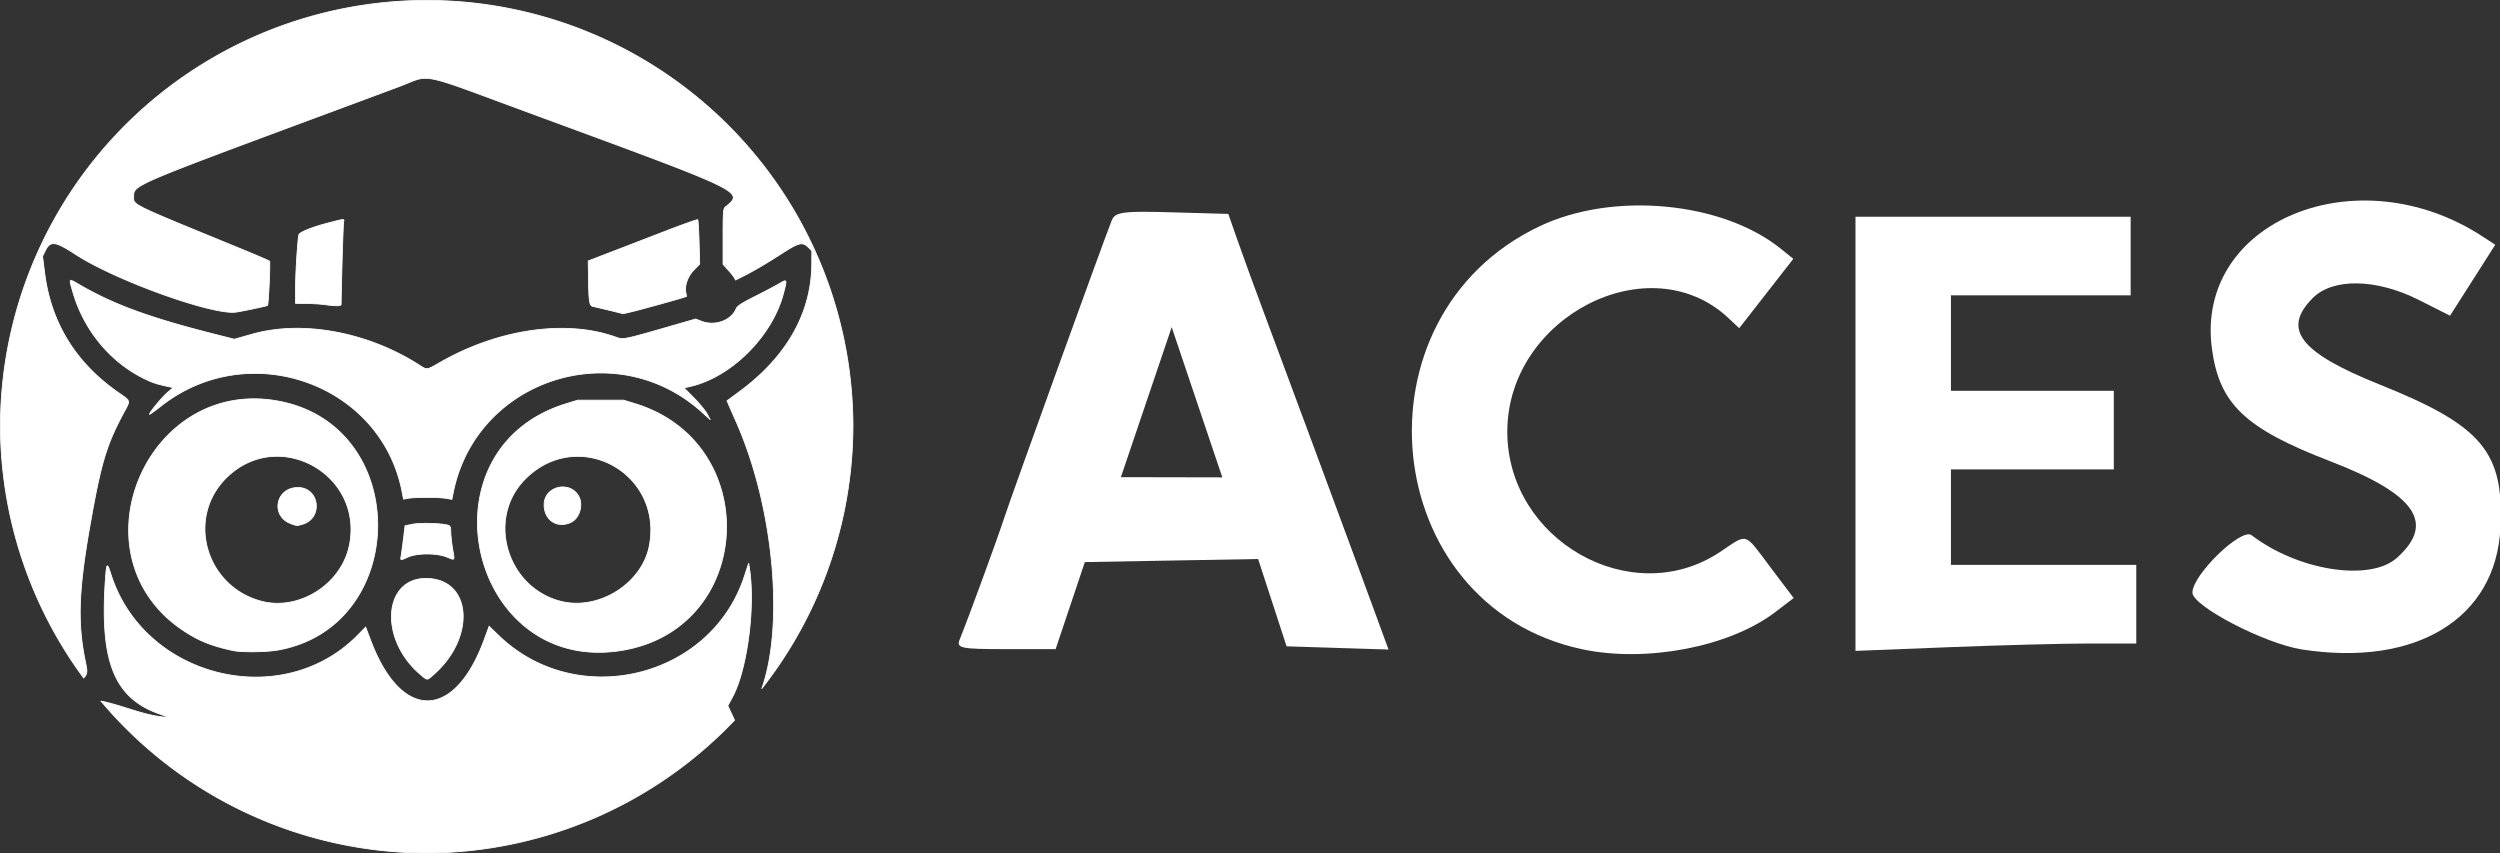
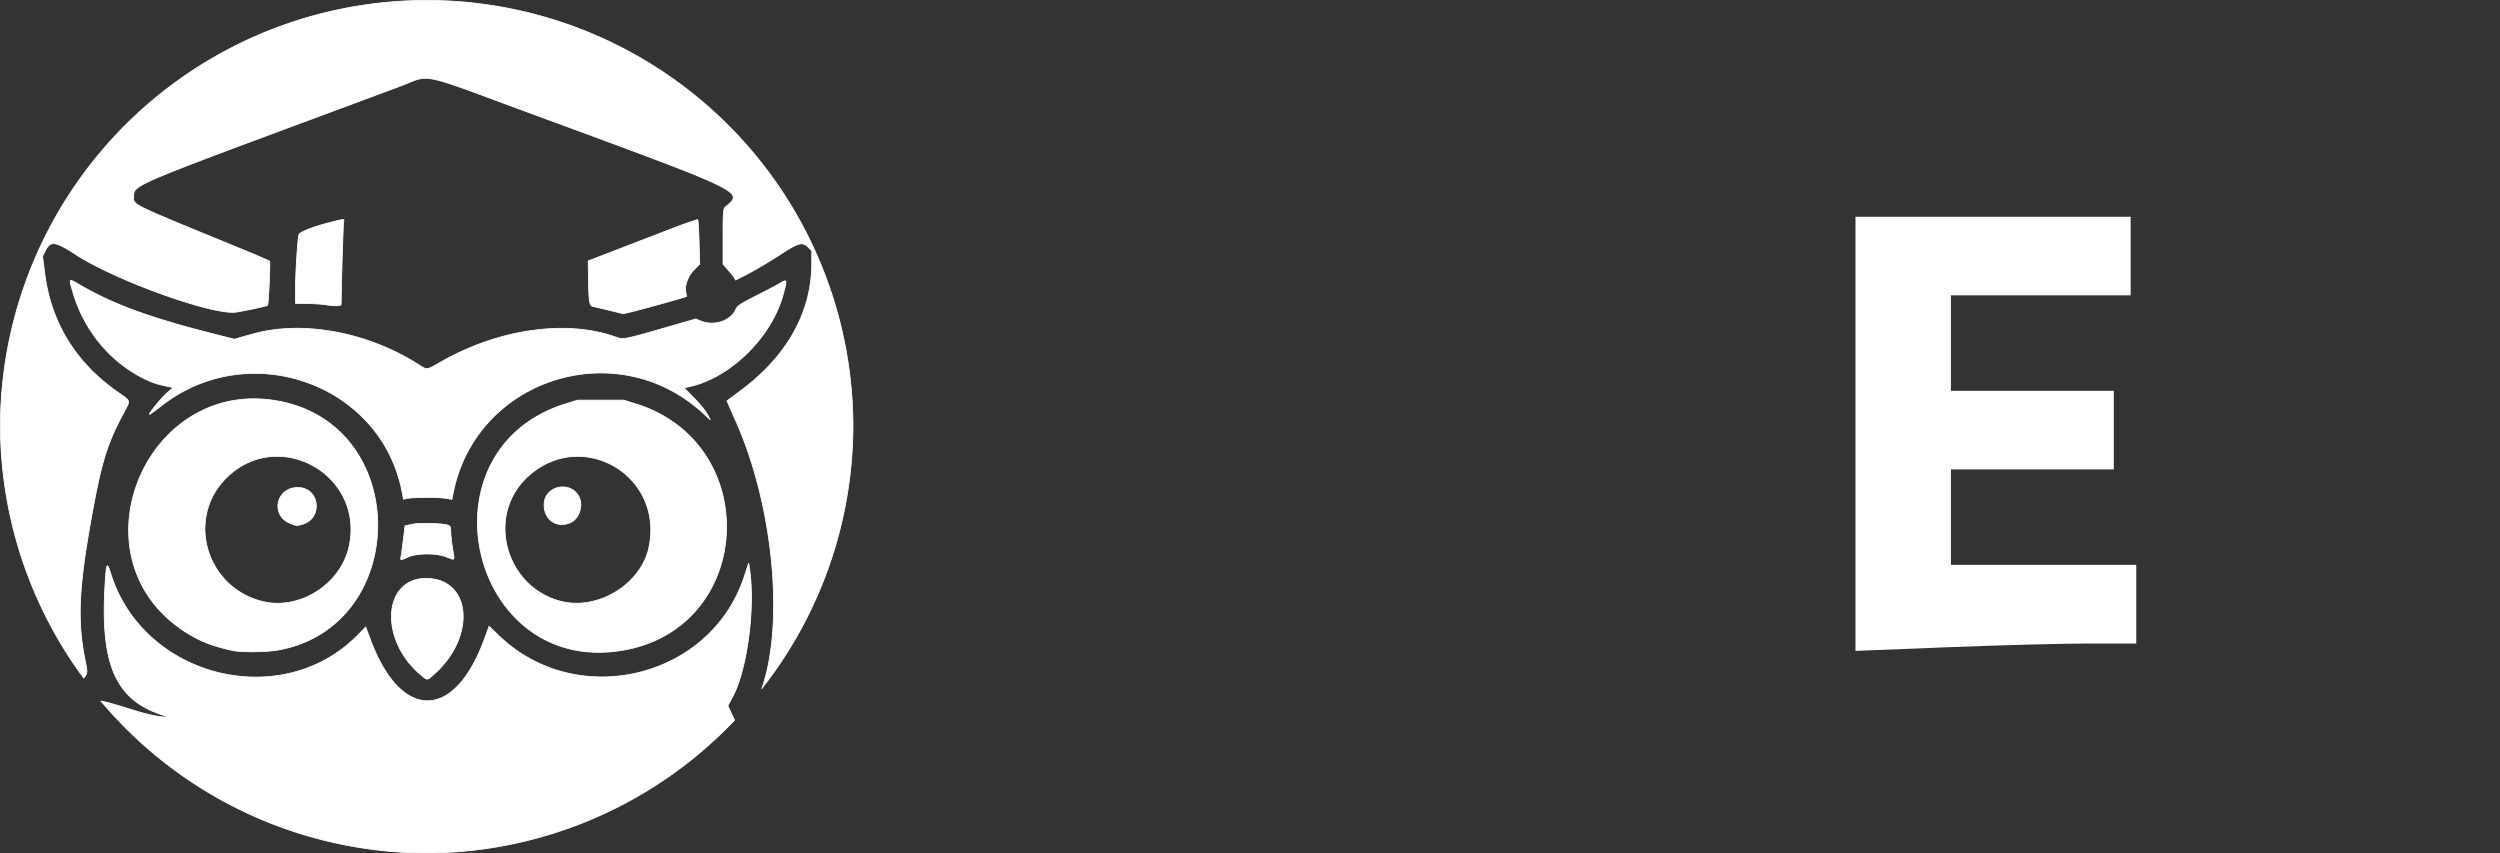
<svg xmlns="http://www.w3.org/2000/svg" xmlns:ns1="http://sodipodi.sourceforge.net/DTD/sodipodi-0.dtd" xmlns:ns2="http://www.inkscape.org/namespaces/inkscape" width="1900.402" height="648.707" viewBox="0 0 1900.402 648.707" version="1.1" id="svg1" xml:space="preserve" ns1:docname="buho.svg" ns2:export-filename="aces-isotipo-white.svg" ns2:export-xdpi="96" ns2:export-ydpi="96" ns2:version="1.4 (86a8ad7, 2024-10-11)">
  <rect x="0" y="0" width="1900.402" height="648.707" fill="#333333" stroke="none" />
  <ns1:namedview id="namedview1" pagecolor="#ffffff" bordercolor="#000000" borderopacity="0.25" ns2:showpageshadow="2" ns2:pageopacity="0.0" ns2:pagecheckerboard="true" ns2:deskcolor="#d1d1d1" ns2:document-units="px" ns2:zoom="0.70529007" ns2:cx="785.49241" ns2:cy="611.09608" ns2:window-width="1920" ns2:window-height="991" ns2:window-x="-9" ns2:window-y="-9" ns2:window-maximized="1" ns2:current-layer="layer1" ns2:export-bgcolor="#e5d5ff00">
    <ns2:page x="0" y="0" width="1900.402" height="648.707" id="page2" margin="0" bleed="0" />
  </ns1:namedview>
  <defs id="defs1">
    <linearGradient id="swatch222" ns2:swatch="solid">
      <stop style="stop-color:#ffffff;stop-opacity:1;" offset="0" id="stop222" />
    </linearGradient>
  </defs>
  <g ns2:label="Capa 1" ns2:groupmode="layer" id="layer1" transform="translate(-30.077,53.044)">
    <g id="g222" transform="matrix(1.735,0,0,1.735,-214.687,-1416.306)" style="fill:#ffffff;fill-opacity:1" ns2:export-filename="aces-isotipo.svg" ns2:export-xdpi="96" ns2:export-ydpi="96">
      <path style="display:inline;fill:#ffffff;fill-opacity:1;stroke-width:2.46" d="m 954.021,975.803 v -95.113 h 60.281 60.281 v 17.223 17.223 h -39.367 -39.367 v 20.914 20.914 h 35.676 35.676 v 17.223 17.223 h -35.676 -35.676 v 20.914 20.914 h 40.597 40.597 v 17.223 17.223 h -20.521 c -11.286,0 -38.966,0.728 -61.511,1.617 l -40.99,1.617 z" id="path220" />
-       <path id="path219" style="display:inline;fill:#ffffff;fill-opacity:1;stroke-width:2.46" d="m 641.421,878.533 c -10.139,0.044 -12.175,1.017 -13.326,3.921 -3.744,9.447 -43.906,120.597 -46.926,129.87 -3.042,9.34 -15.838,44.293 -19.592,53.515 -1.592,3.909 0.263,4.306 20.126,4.306 h 21.875 l 6.401,-19.069 6.396,-19.068 37.959,-0.678 37.959,-0.673 6.238,19.126 6.238,19.131 22.331,0.706 22.331,0.701 -6.122,-16.694 c -6.944,-18.938 -7.342,-20.018 -26.608,-72.059 -7.765,-20.975 -17.434,-46.994 -21.486,-57.82 -4.052,-10.826 -9.306,-25.22 -11.677,-31.986 l -4.315,-12.302 -24.691,-0.697 c -5.448,-0.154 -9.73,-0.245 -13.11,-0.231 z m 13.013,50.554 22.178,65.807 -44.447,-0.091 z" />
-       <path style="display:inline;fill:#ffffff;fill-opacity:1;stroke-width:2.46" d="m 1149.575,1070.283 c -16.268,-2.535 -47.927,-18.989 -47.927,-24.91 0,-7.772 21.436,-28.568 25.916,-25.141 20.349,15.566 51.854,20.48 63.661,9.93 17.051,-15.235 8.298,-27.893 -29.296,-42.368 -37.306,-14.363 -48.526,-25.068 -51.75,-49.373 -7.387,-55.685 63.638,-85.001 118.703,-48.997 l 5.442,3.558 -9.906,15.538 -9.906,15.538 -13.721,-6.921 c -18.469,-9.316 -37.558,-9.679 -46.355,-0.882 -13.704,13.704 -5.841,23.905 29.277,37.981 44.866,17.983 54.557,29.522 52.869,62.946 -1.998,39.561 -36.96,60.899 -87.007,53.101 z" id="path218" />
-       <path style="display:inline;fill:#ffffff;fill-opacity:1;stroke-width:2.46" d="m 834.261,1070.197 c -89.359,-19.092 -102.019,-145.831 -18.518,-185.388 32.2,-15.254 79.907,-10.763 105.592,9.94 l 5.45,4.393 -11.851,15.197 -11.851,15.197 -4.671,-4.39 c -34.62,-32.533 -96.938,-0.557 -96.938,49.738 0,47.55 54.339,78.407 93.009,52.816 12.723,-8.42 10.436,-9.101 22.327,6.648 l 10.128,13.414 -8.123,6.195 c -19.948,15.215 -56.495,22.234 -84.554,16.239 z" id="path217" />
    </g>
    <path id="path1-4" style="fill:#ffffff;fill-opacity:1;stroke:#ffffff;stroke-width:0.631" d="M 354.432,-52.728 A 324.038,324.038 0 0 0 30.393,271.309 a 324.038,324.038 0 0 0 63.303,191.035 c 3.328,-3.567 2.757,-5.22 1.086,-13.506 -5.881,-29.164 -4.93,-53.691 4.045,-104.289 8.148,-45.938 12.256,-59.543 25.326,-83.883 5.264,-9.803 5.665,-8.468 -4.711,-15.738 -32.008,-22.429 -50.678,-52.928 -55.408,-90.52 l -1.592,-12.658 1.879,-3.853 c 4.004,-8.2 7.434,-7.827 23.381,2.545 29.966,19.489 103.182,45.906 121.432,43.812 4.163,-0.478 23.812,-4.619 24.318,-5.125 0.754,-0.754 2.234,-32.993 1.545,-33.654 -0.437,-0.42 -10.92,-4.91 -23.295,-9.982 -83.411,-34.187 -80,-32.529 -80,-38.953 0,-9.014 -2.406,-7.979 152.5,-65.477 15.95,-5.92 38,-14.119 49,-18.217 9.603,-3.578 13.653,-6.213 19.777,-6.342 10.208,-0.214 26.179,6.541 83.223,27.529 161.614,59.462 159.542,58.457 145.154,70.389 -1.444,1.197 -1.654,4.051 -1.654,22.387 v 21.016 l 3.75,4.176 c 2.062,2.298 4.214,4.996 4.781,5.992 l 1.033,1.812 5.467,-2.752 c 8.402,-4.227 18.403,-10.105 30.309,-17.816 12.259,-7.941 15.21,-8.596 19.471,-4.324 l 2.689,2.695 -0.072,10.221 c -0.262,37.124 -19.005,70.242 -54.672,96.605 l -9.744,7.203 1.371,3.205 c 0.754,1.763 3.251,7.445 5.549,12.625 28.476,64.2 36.884,153.563 19.562,202.856 a 324.038,324.038 0 0 0 69.275,-199.014 324.038,324.038 0 0 0 -324.039,-324.037 z m -64.242,166.654 c -1.583,0.177 -4.89,1.035 -11.488,2.748 -11.37,2.953 -20.845,6.799 -21.416,8.693 -0.911,3.025 -2.576,29.429 -2.58,40.93 v 11.25 l 8.25,0.1 c 4.537,0.054 10.725,0.439 13.75,0.857 8.918,1.233 12.665,1.174 12.686,-0.205 v 0 c 0.344,-22.496 1.554,-61.716 1.945,-63.041 0.297,-1.007 0.44,-1.508 -1.143,-1.33 z m 270.289,0.064 c -0.32,-0.32 -11.314,3.564 -24.43,8.633 -13.116,5.069 -31.723,12.247 -41.348,15.951 l -17.5,6.736 0.219,13.867 c 0.277,17.617 0.726,20.229 3.576,20.777 2.357,0.453 21.98,5.19 22.539,5.441 0.183,0.082 4.008,-0.778 8.5,-1.912 8.47,-2.139 30.654,-8.283 36.529,-10.117 l 3.361,-1.051 -0.555,-3.418 c -0.867,-5.344 1.708,-12.142 6.414,-16.938 l 4.18,-4.26 -0.453,-16.564 c -0.249,-9.111 -0.714,-16.827 -1.033,-17.146 z m -475.943,46.256 c -0.387,-0.104 -0.661,-0.096 -0.838,0.037 -0.707,0.533 0.147,3.055 1.637,8.264 8.45,29.546 28.826,54.084 55.424,66.75 5.892,2.806 8.972,3.774 18.229,5.721 l 2.787,0.584 -4.373,3.723 c -4.11,3.499 -13.699,15.086 -13.699,16.553 0,0.368 3.938,-2.433 8.75,-6.225 66.965,-52.76 167.339,-17.119 183.262,65.072 l 1.1,5.678 3.695,-0.678 c 2.032,-0.373 8.418,-0.678 14.193,-0.678 5.775,0 12.381,0.337 14.68,0.75 l 4.178,0.75 1.188,-5.75 c 17.812,-86.262 123.891,-119.941 189.4,-60.133 l 5.894,5.383 -2.42,-4.445 c -1.331,-2.445 -5.822,-7.899 -9.98,-12.121 l -7.562,-7.678 4.873,-1.125 c 31.146,-7.189 62.196,-38.211 70.686,-70.623 2.886,-11.018 2.881,-11.028 -3.186,-7.473 -2.888,1.692 -11.198,6.075 -18.469,9.738 -10.116,5.098 -13.476,7.283 -14.316,9.312 -3.808,9.192 -16.321,13.555 -26.822,9.354 l -3.897,-1.559 -13.873,3.998 c -42.674,12.298 -40.839,11.927 -47.463,9.59 -37.572,-13.256 -88.816,-5.822 -132.65,19.246 -10.928,6.249 -10.015,6.14 -16.559,1.967 -38.958,-24.846 -88.233,-33.964 -126.201,-23.354 -2.75,0.768 -7.025,1.97 -9.5,2.672 l -4.5,1.275 -16.5,-4.189 c -47.648,-12.098 -74.988,-22.099 -100.266,-36.68 -3.571,-2.059 -5.74,-3.393 -6.9,-3.707 z m 141.881,89.918 c -91.138,-3.095 -138.494,123.401 -55.68,176.973 11.083,7.17 20.829,11.007 36.465,14.354 6.436,1.377 25.325,1.173 34.086,-0.369 98.996,-17.422 102.099,-166.924 3.914,-188.549 -6.439,-1.418 -12.709,-2.202 -18.785,-2.408 z m 242.785,0.984 -8.797,2.707 c -113.606,34.978 -73.147,207.977 43.797,187.272 99.344,-17.589 105.896,-157.372 8.777,-187.277 l -8.777,-2.701 h -17.5 z m 1.242,42.725 c 31.582,0.739 60.42,29.174 53.26,67.787 -5.349,28.847 -38.486,49.69 -67.357,42.369 -40.914,-10.374 -56.469,-62.527 -27.547,-92.353 12.366,-12.753 27.289,-18.139 41.645,-17.803 z m -227.391,0.01 c 31.516,1.375 60.359,30.147 52.551,67.869 -6.105,29.492 -38.249,49.774 -66.902,42.215 -42.088,-11.104 -57.098,-62.767 -27.09,-93.244 12.238,-12.429 27.116,-17.465 41.441,-16.84 z m 215.879,23.258 c -7.446,-0.525 -15.23,4.592 -15.23,13.494 0,11.743 10.036,18.314 20.436,13.379 6.329,-3.003 9.438,-12.94 6.08,-19.434 -2.47,-4.777 -6.817,-7.124 -11.285,-7.439 z m -202.402,0.41 c -17.046,0 -21.081,21.863 -5.088,27.57 4.625,1.65 4.027,1.621 8.428,0.399 16.041,-4.455 13.233,-27.969 -3.34,-27.969 z m 100.762,27.289 v 0 c -5.431,-0.133 -10.951,0.052 -13.703,0.625 l -5.613,1.17 -1.19,9.709 c -0.653,5.339 -1.439,11.17 -1.748,12.957 -0.667,3.857 -0.863,3.817 5.287,1.074 6.899,-3.078 21.555,-3.09 29.318,-0.023 6.584,2.601 6.086,3.299 4.492,-6.303 -0.73,-4.4 -1.352,-10.086 -1.381,-12.635 -0.045,-3.92 -0.399,-4.734 -2.303,-5.291 -2.39,-0.7 -7.73,-1.152 -13.16,-1.285 z m 241.908,30.209 -3.342,10.184 c -25.398,77.443 -126.982,102.069 -186.324,45.168 l -7.666,-7.351 -3.66,10 c -22.645,61.869 -63.16,62.237 -86.307,0.789 l -3.846,-10.205 -5.926,6.045 c -57.571,58.713 -162.79,32.725 -187.777,-46.379 -2.825,-8.942 -3.263,-8.579 -4.113,3.418 -4.478,63.165 6.592,90.86 41.164,102.983 7.266,2.548 7.506,2.797 2.131,2.201 -7.244,-0.804 -13.716,-2.406 -27.832,-6.885 -7.425,-2.356 -15.528,-4.585 -18.006,-4.953 l -0.828,-0.123 a 324.038,324.038 0 0 0 247.565,115.408 324.038,324.038 0 0 0 233.981,-100.926 c -0.156,-0.35 -0.314,-0.779 -0.469,-1.113 l -4.592,-9.893 3.603,-6.684 c 11.046,-20.487 17.339,-67.828 12.92,-97.184 z m -242.649,11.688 c -35.082,-2.563 -39.391,45.714 -6.539,73.262 5.2,4.361 4.502,4.427 10.531,-0.994 30.593,-27.506 28.251,-69.912 -3.992,-72.267 z" />
  </g>
</svg>